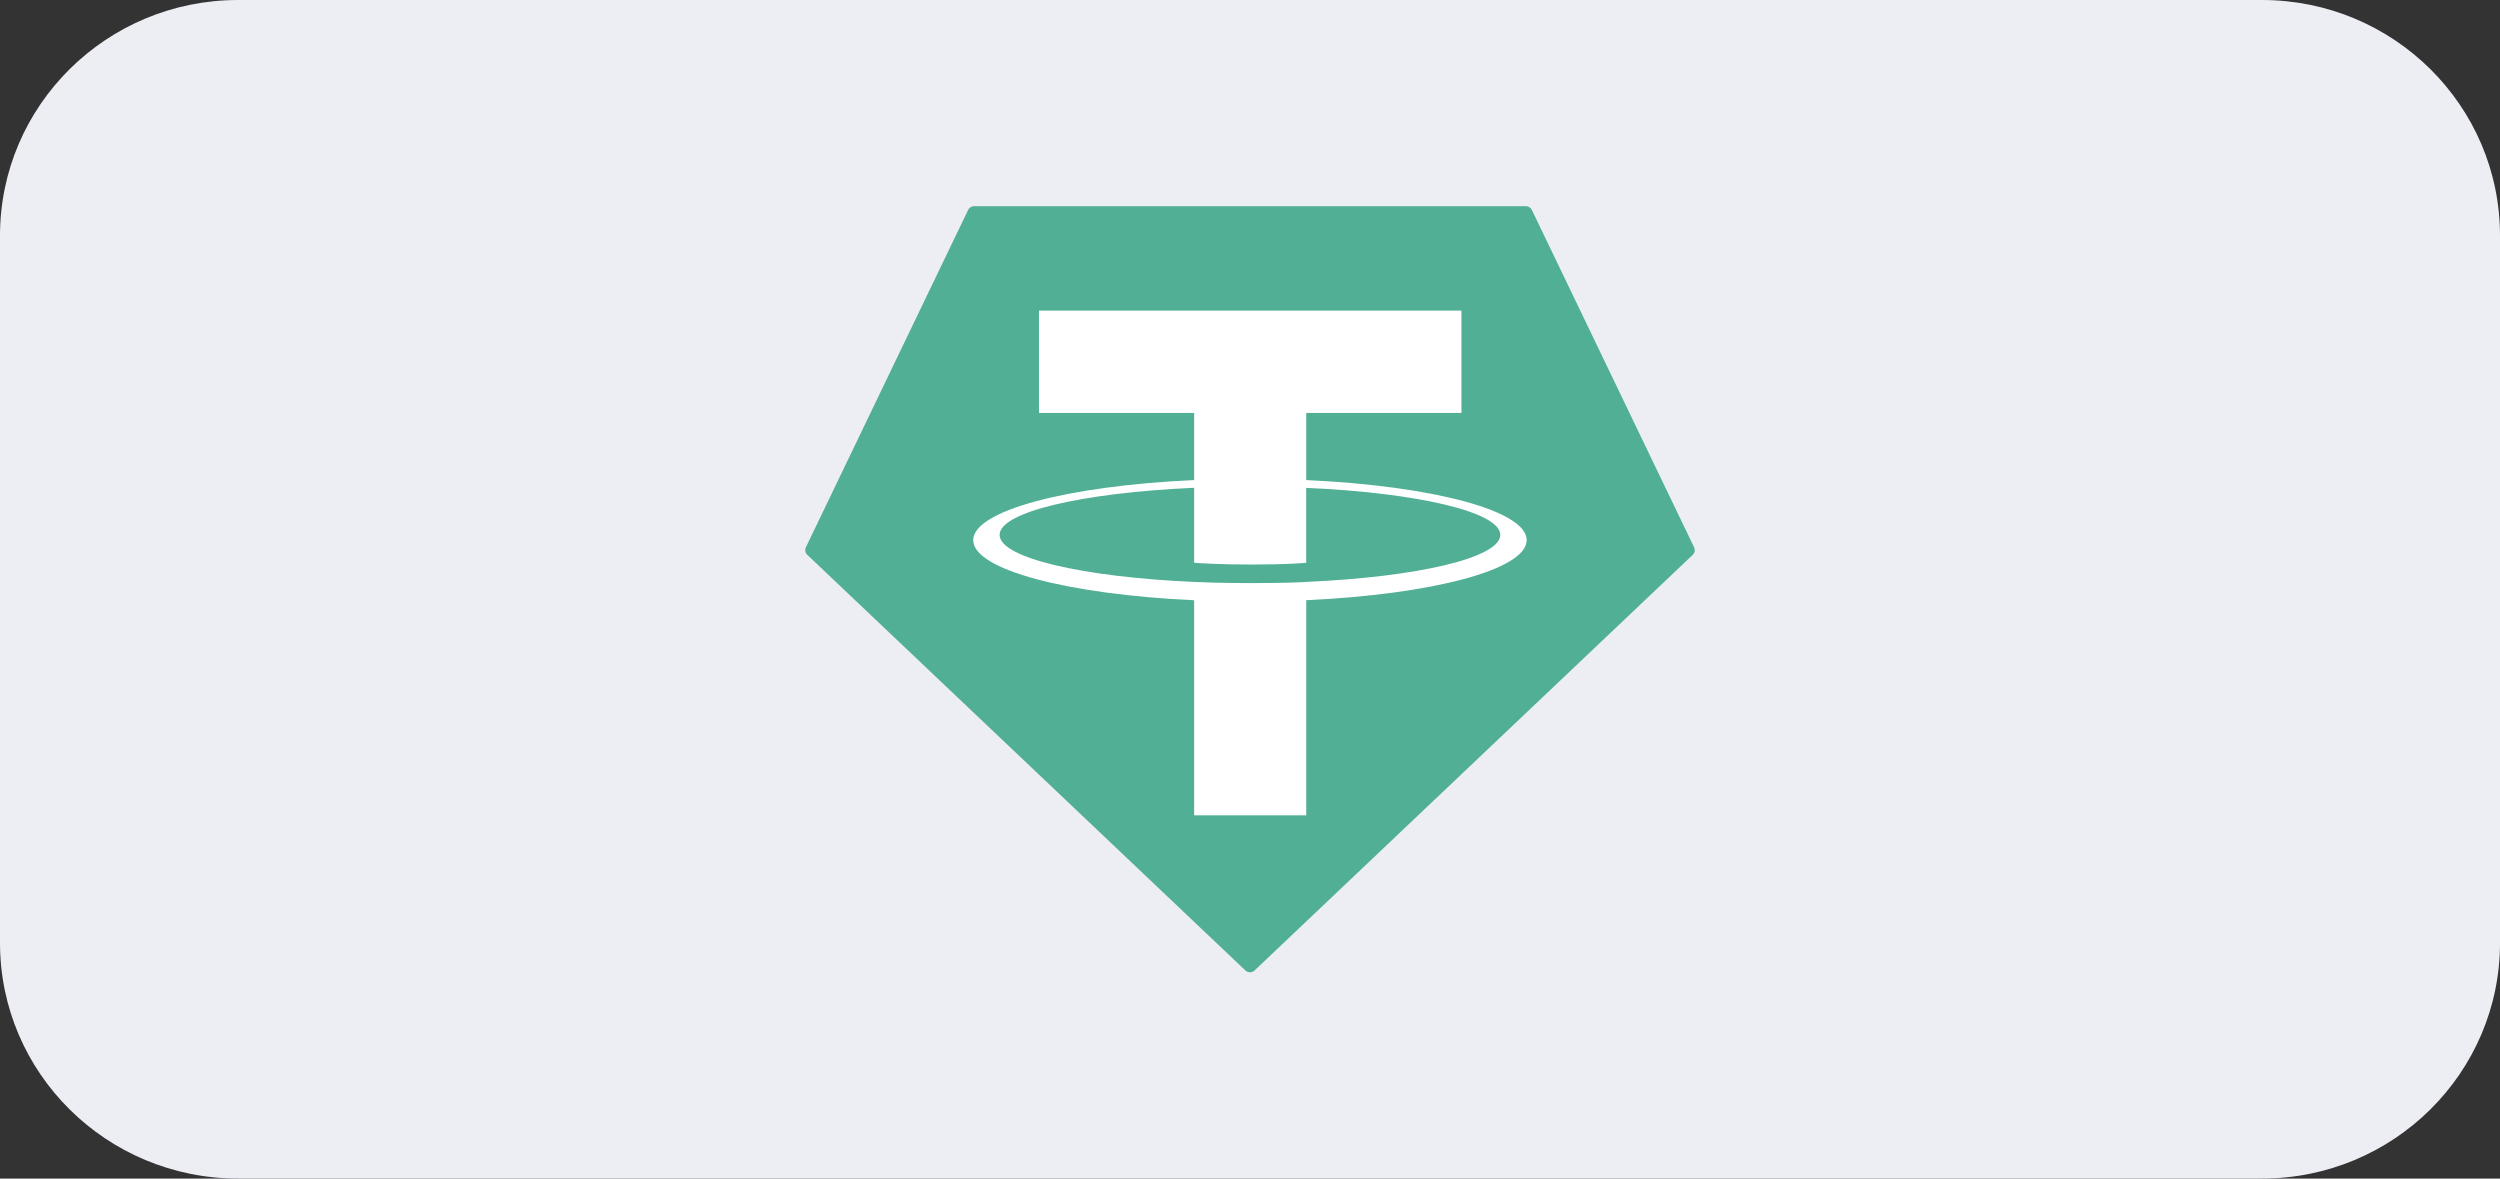
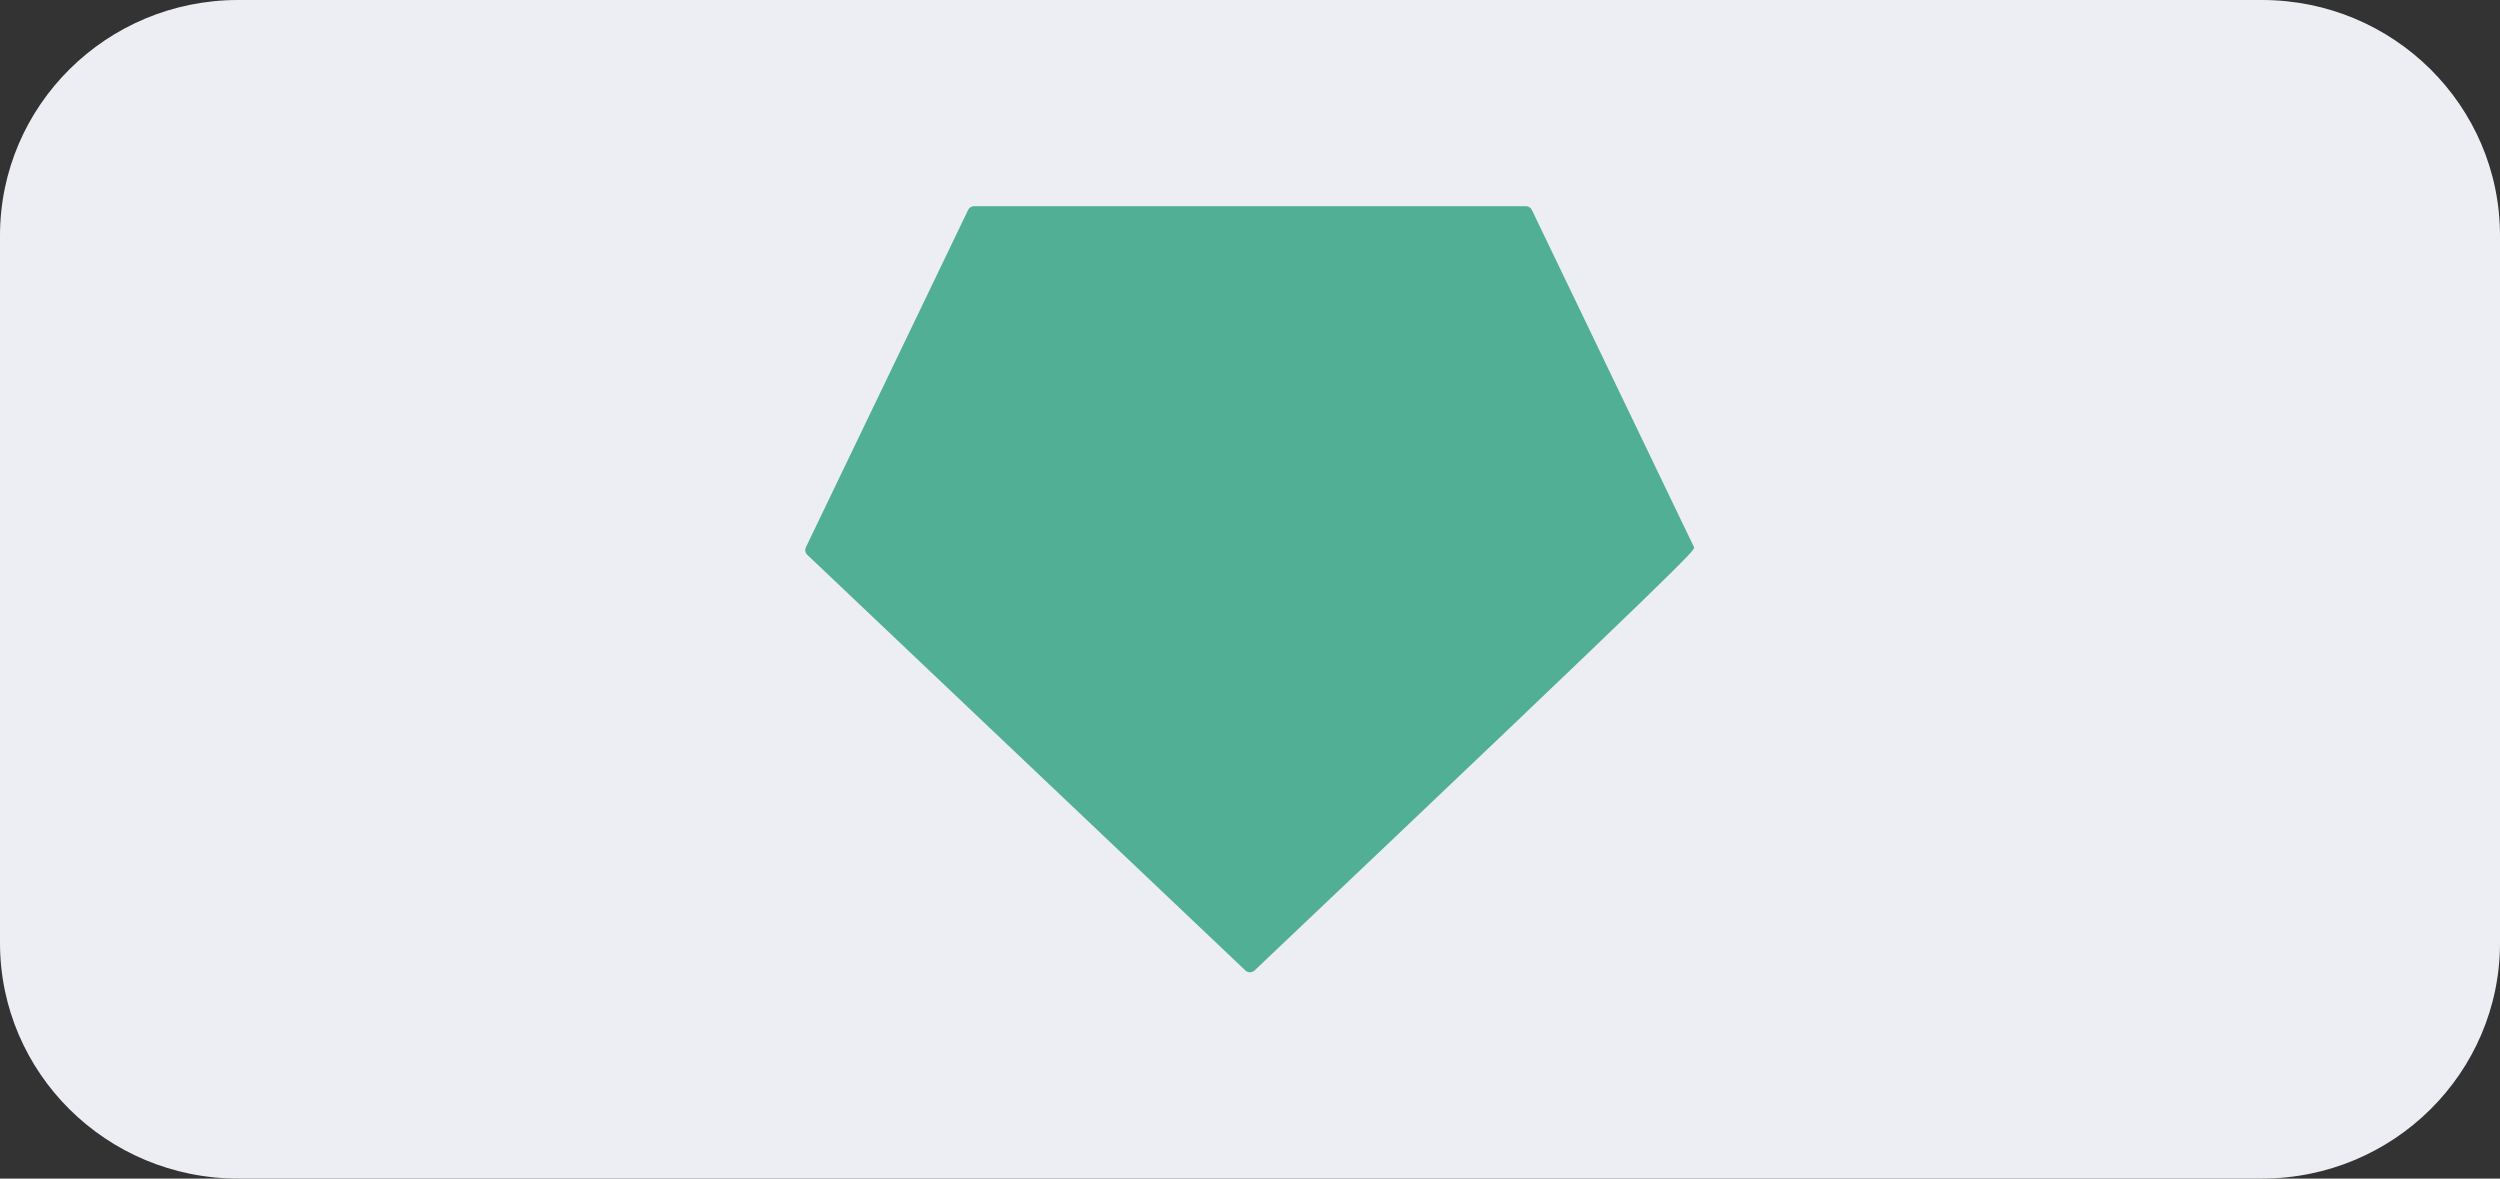
<svg xmlns="http://www.w3.org/2000/svg" width="70" height="33" viewBox="0 0 70 33" fill="none">
  <rect x="0" y="0" width="70" height="33" fill="#333333" stroke="none" />
  <g id="çé¢ä¼å">
    <g id="å¡çå±ç¤ºææ">
      <g id="USDT">
        <path id="bg" d="M63.333 0H6.667C2.985 0 0 2.955 0 6.6V26.4C0 30.045 2.985 33 6.667 33H63.333C67.015 33 70 30.045 70 26.4V6.6C70 2.955 67.015 0 63.333 0Z" fill="#EDEEF4" />
        <g id="tether-usdt">
-           <path id="è·¯å¾" fill-rule="evenodd" clip-rule="evenodd" d="M27.107 5.879L22.565 15.323C22.53 15.395 22.546 15.481 22.605 15.536L34.87 27.172C34.943 27.241 35.057 27.241 35.129 27.172L47.395 15.537C47.454 15.482 47.47 15.396 47.434 15.323L42.893 5.88C42.863 5.815 42.797 5.773 42.725 5.773H27.276C27.203 5.773 27.137 5.814 27.107 5.879Z" fill="#50AF95" />
-           <path id="å½¢ç¶" fill-rule="evenodd" clip-rule="evenodd" d="M36.575 16.294C36.487 16.3 36.032 16.327 35.018 16.327C34.211 16.327 33.637 16.303 33.436 16.294C30.317 16.158 27.989 15.62 27.989 14.977C27.989 14.333 30.317 13.796 33.436 13.658V15.758C33.64 15.773 34.224 15.807 35.032 15.807C36 15.807 36.485 15.767 36.573 15.759V13.66C39.685 13.797 42.008 14.335 42.008 14.977C42.008 15.619 39.686 16.157 36.573 16.293L36.575 16.294ZM36.575 13.443V11.563H40.92V8.697H29.092V11.563H33.436V13.442C29.905 13.602 27.25 14.295 27.25 15.124C27.25 15.954 29.905 16.645 33.436 16.807V22.829H36.575V16.805C40.097 16.644 42.747 15.952 42.747 15.123C42.747 14.295 40.099 13.603 36.575 13.442L36.575 13.443Z" fill="white" />
+           <path id="è·¯å¾" fill-rule="evenodd" clip-rule="evenodd" d="M27.107 5.879L22.565 15.323C22.53 15.395 22.546 15.481 22.605 15.536L34.87 27.172C34.943 27.241 35.057 27.241 35.129 27.172C47.454 15.482 47.47 15.396 47.434 15.323L42.893 5.88C42.863 5.815 42.797 5.773 42.725 5.773H27.276C27.203 5.773 27.137 5.814 27.107 5.879Z" fill="#50AF95" />
        </g>
      </g>
    </g>
  </g>
</svg>